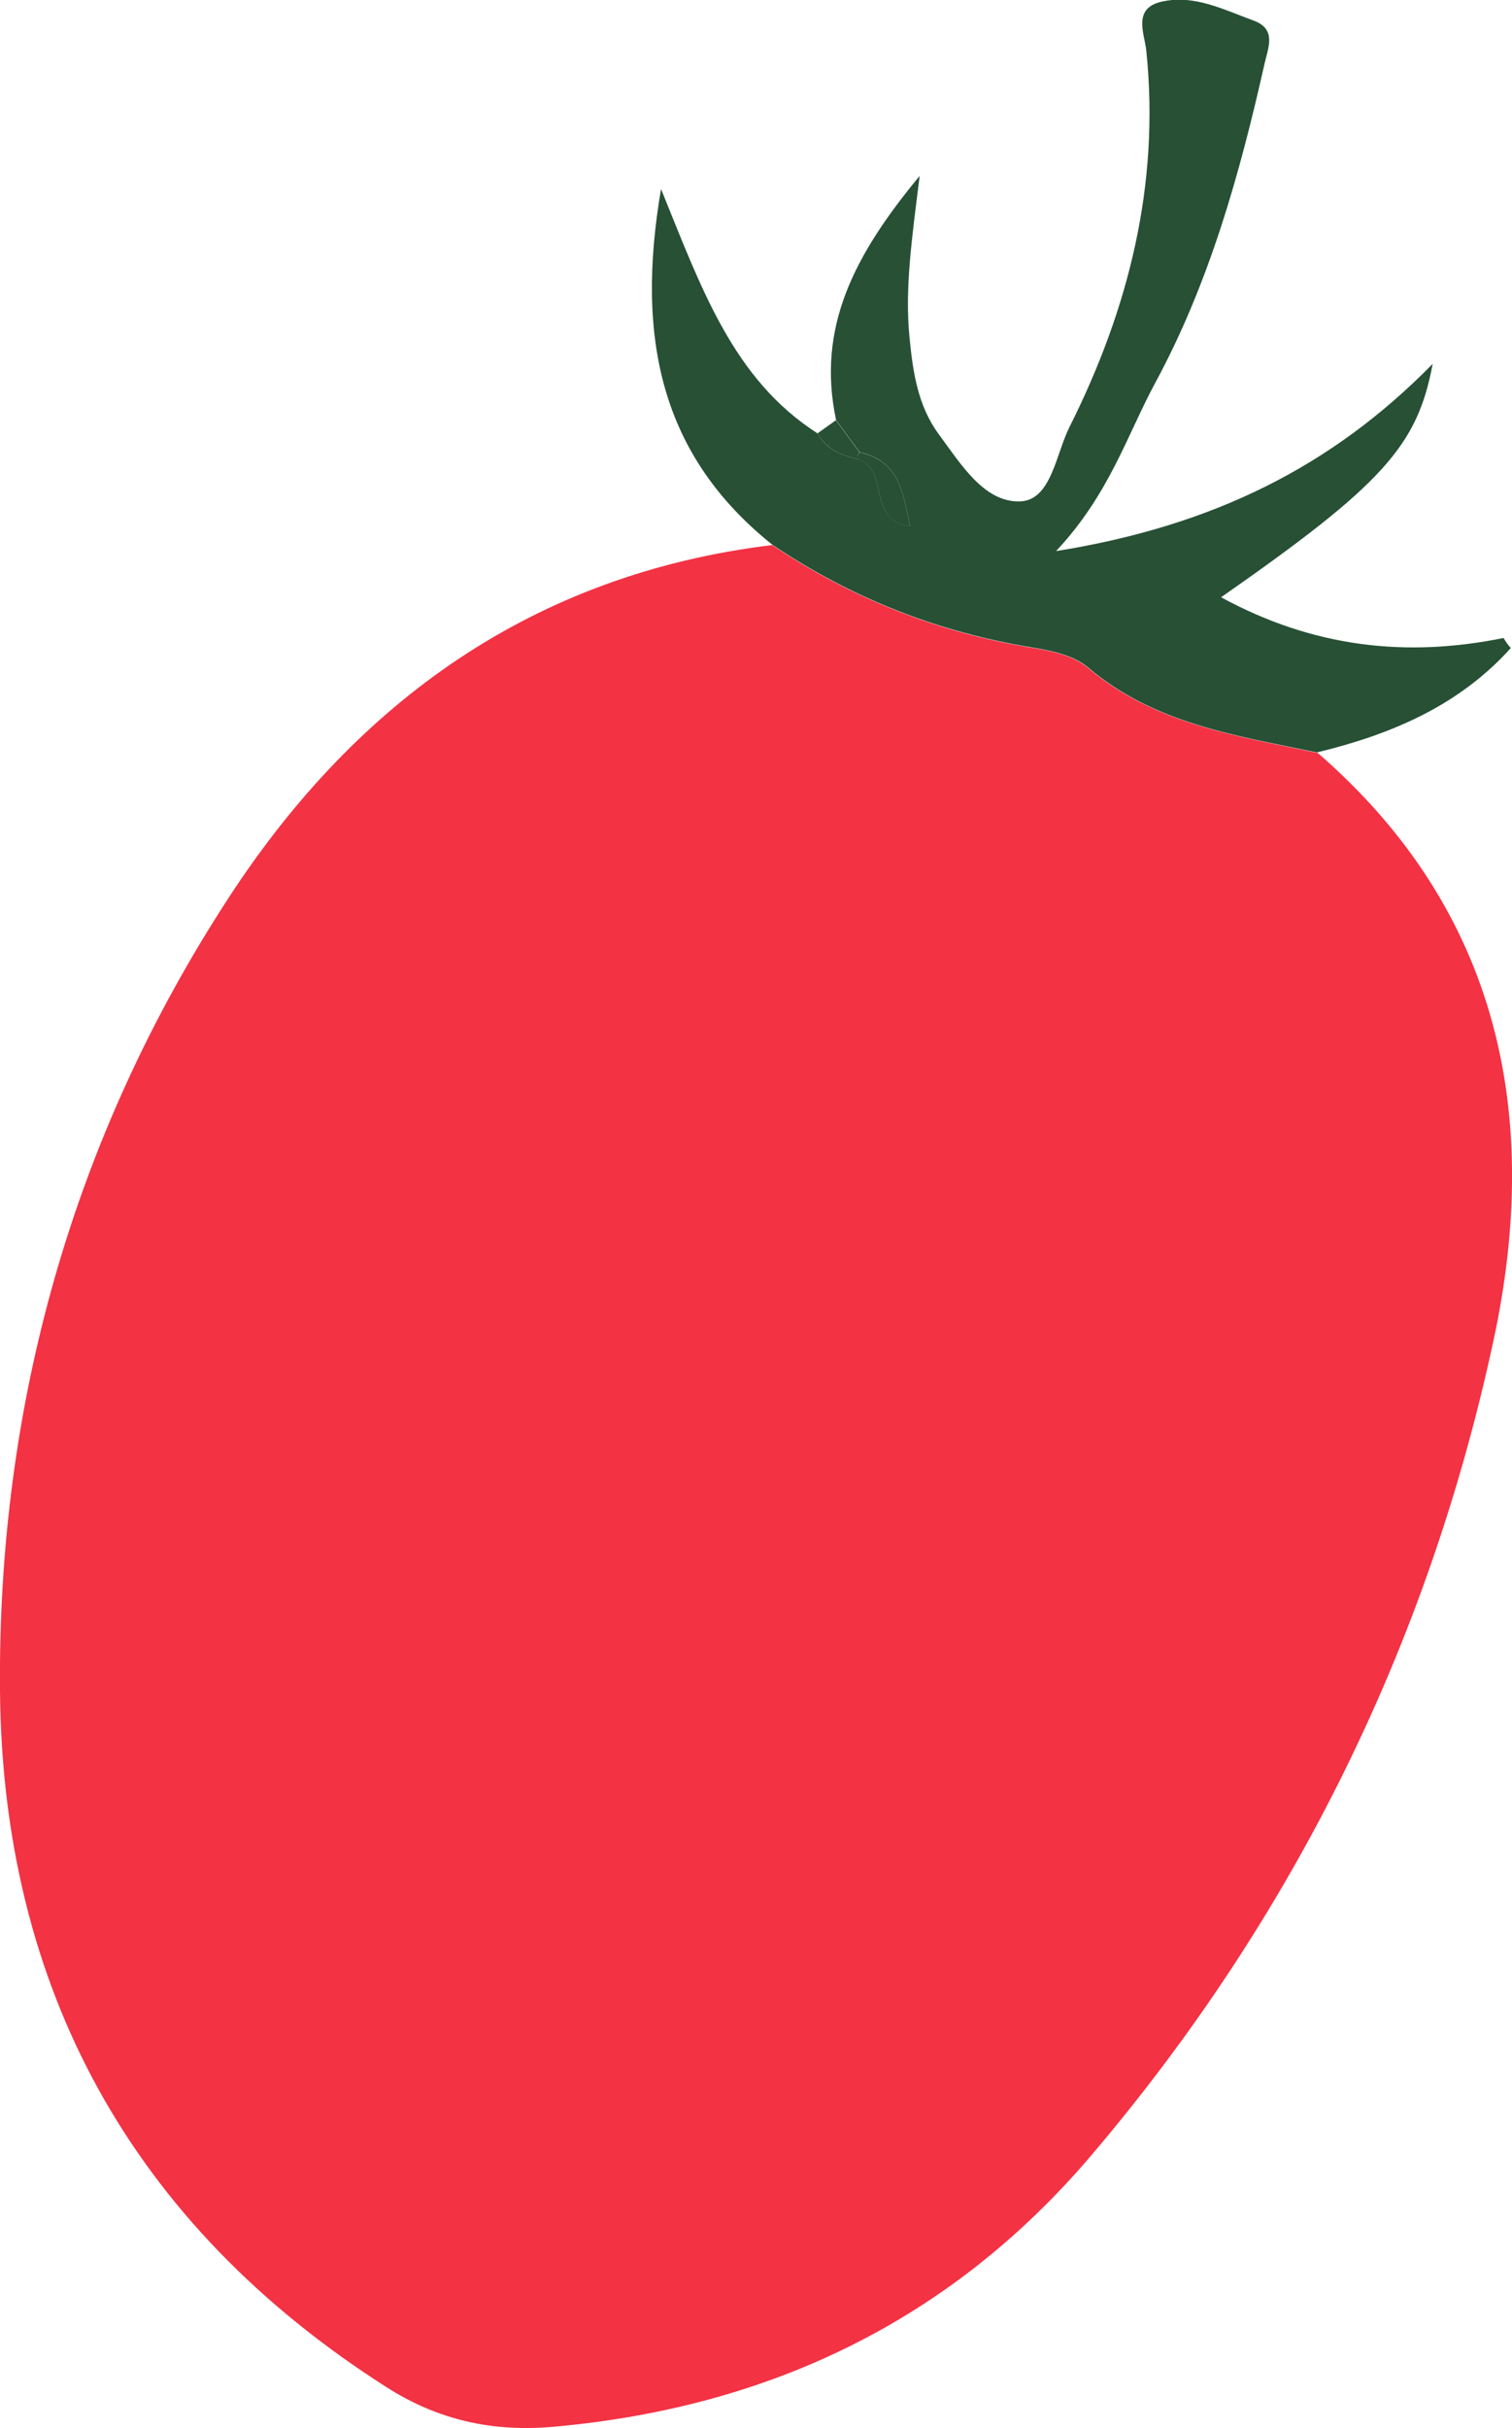
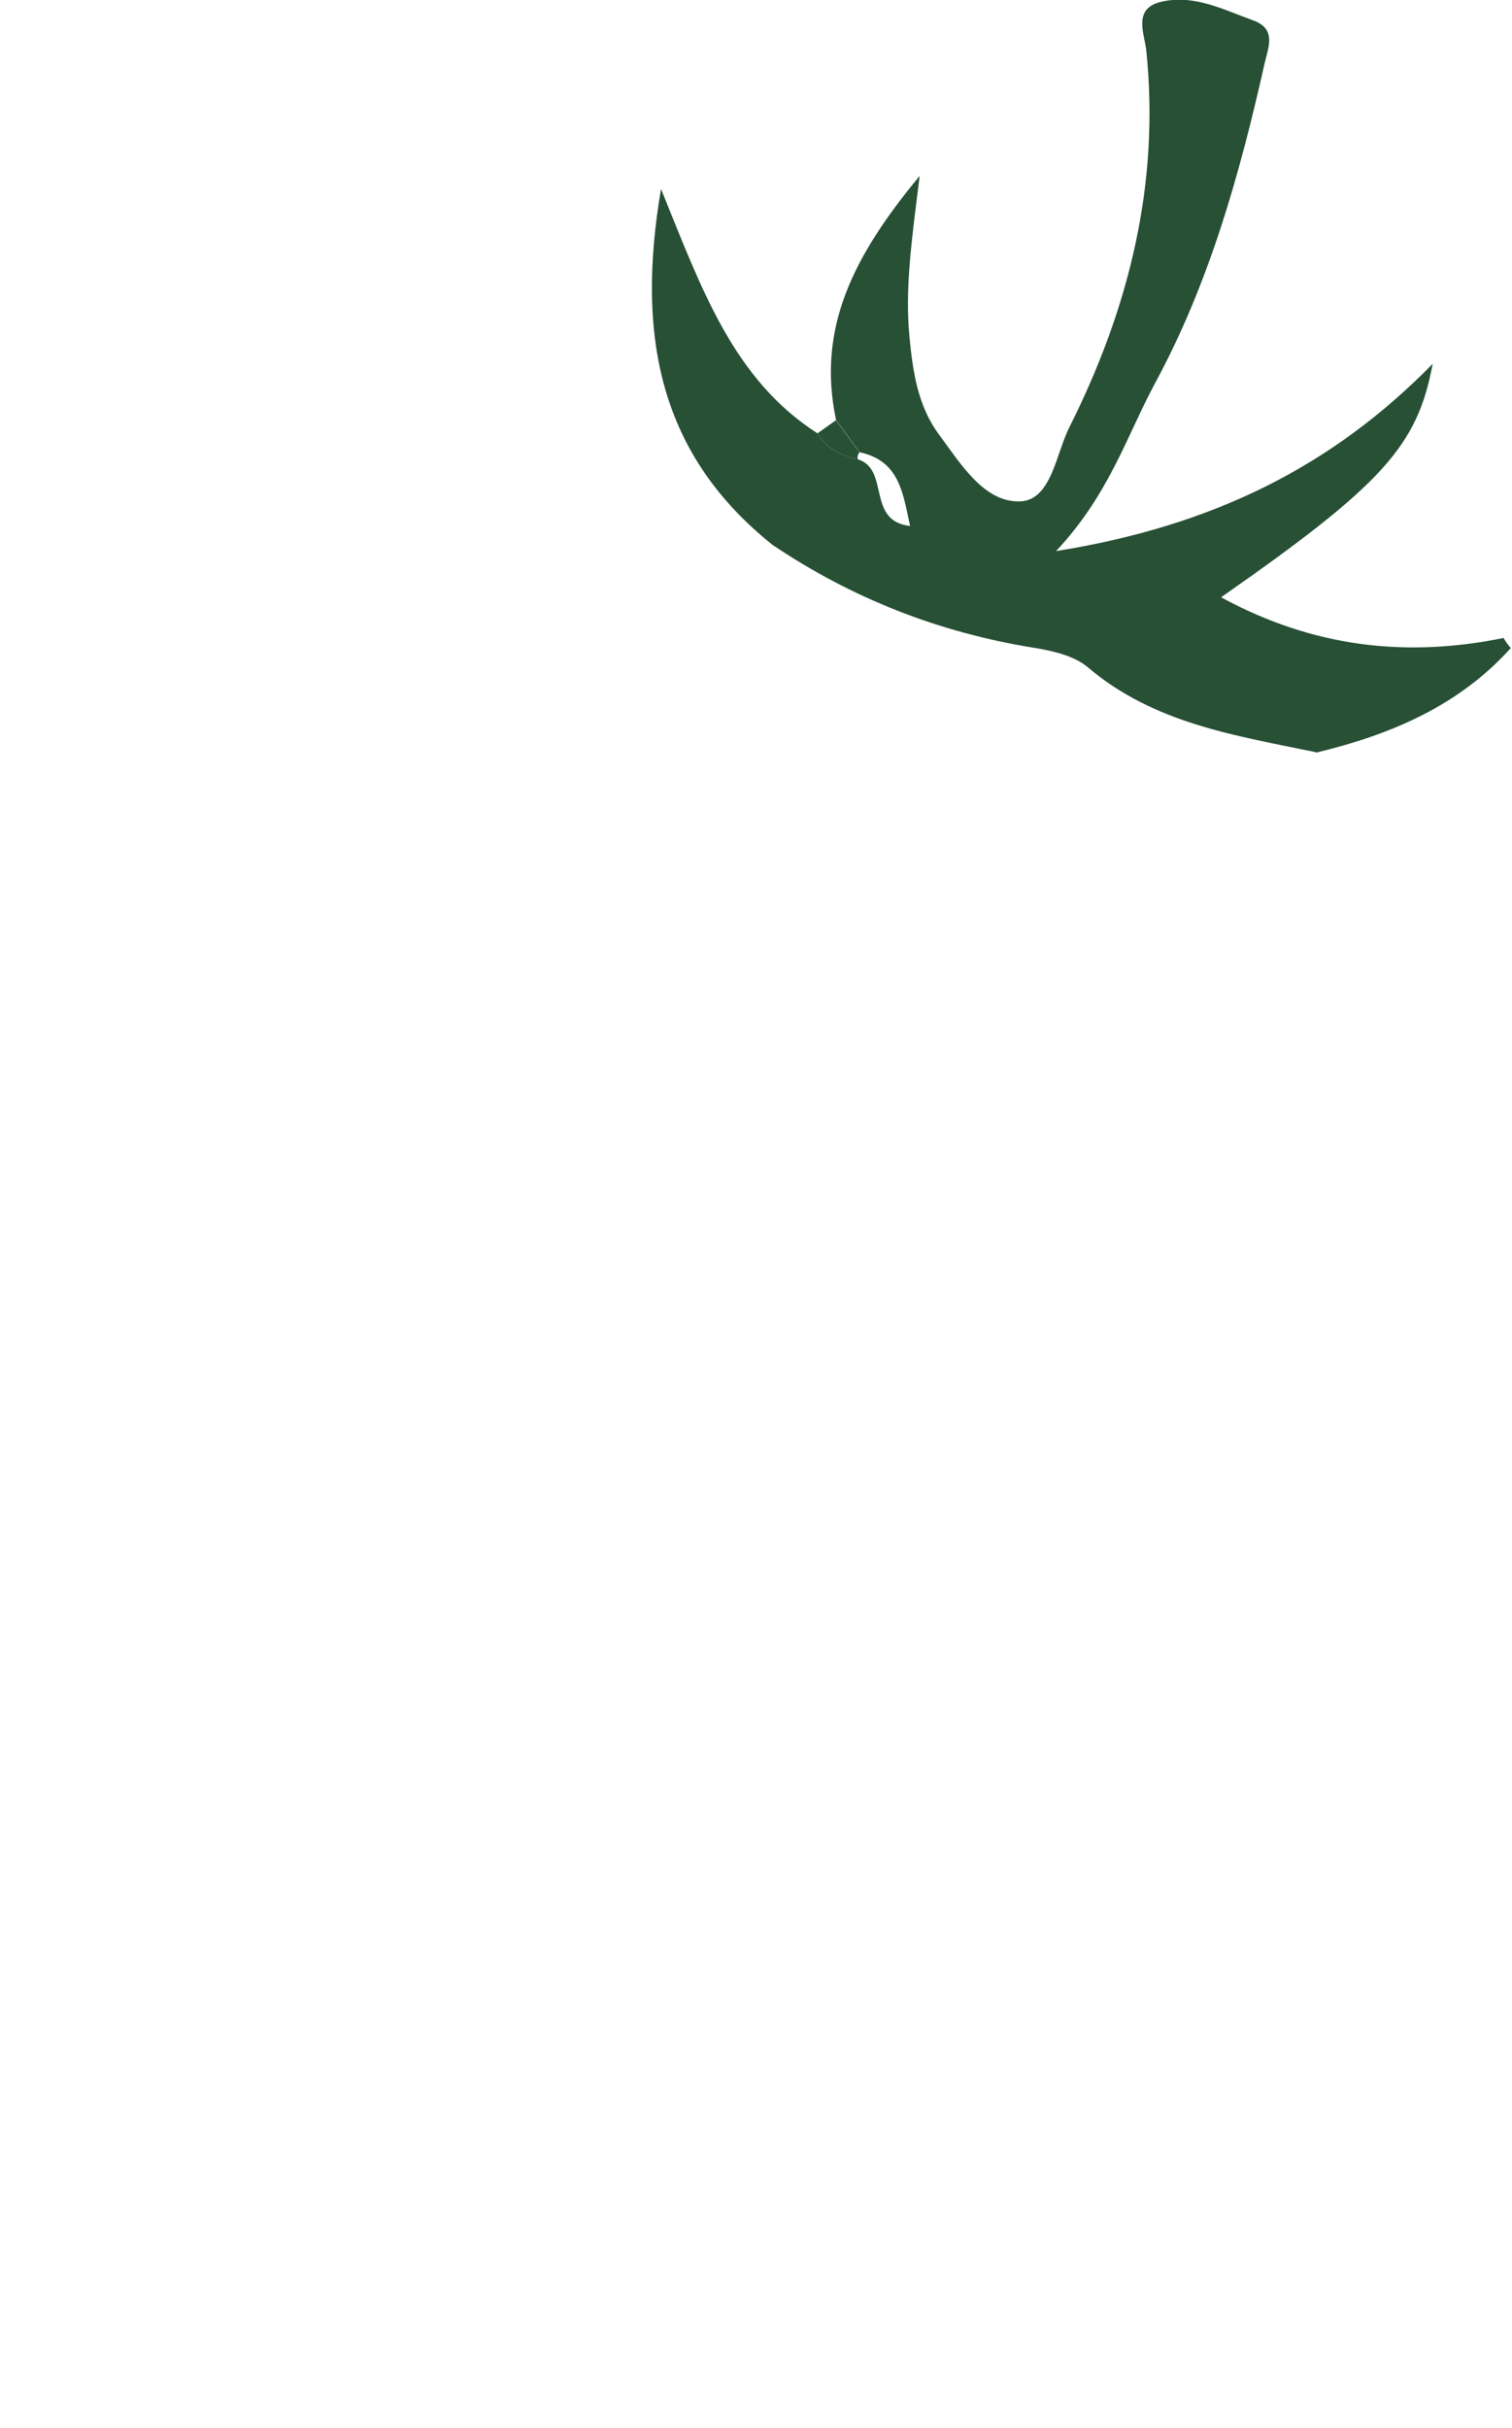
<svg xmlns="http://www.w3.org/2000/svg" id="Layer_2" data-name="Layer 2" viewBox="0 0 102.54 164.56">
  <defs>
    <style>
      .cls-1 {
        fill: #f33244;
      }

      .cls-2 {
        fill: #275035;
      }
    </style>
  </defs>
  <g id="Layer_1-2" data-name="Layer 1">
    <g>
-       <path class="cls-1" d="M89.33,51c12.42,10.74,15.22,24.67,11.96,39.83-4.43,20.61-13.59,39.16-27.3,55.27-9.51,11.17-21.81,17.06-36.42,18.37-4.18,.38-7.89-.46-11.39-2.7C8.94,150.77,.18,134.77,0,114.62c-.17-19.31,4.91-37.54,15.53-53.81,8.66-13.28,20.68-21.91,36.84-23.87,5.4,3.63,11.3,5.95,17.73,6.98,1.27,.2,2.73,.54,3.67,1.33,4.52,3.83,10.08,4.62,15.55,5.77Z" />
      <path class="cls-2" d="M89.33,51c-5.47-1.14-11.04-1.94-15.55-5.77-.93-.79-2.39-1.12-3.67-1.33-6.43-1.03-12.34-3.35-17.73-6.98-7.54-6.03-9.29-13.96-7.55-24.11,2.75,6.77,4.89,12.89,10.61,16.56,.59,1.08,1.62,1.49,2.74,1.76,2.19,.69,.55,4.18,3.54,4.52-.49-2.22-.7-4.41-3.42-5-.53-.73-1.07-1.45-1.6-2.18-1.32-6.24,1.18-11.13,5.67-16.55-.55,4.4-1.01,7.65-.69,10.95,.23,2.34,.56,4.64,2,6.58,1.48,2,3.08,4.64,5.53,4.53,2.09-.1,2.4-3.22,3.32-5.04,4.02-8.01,6.14-16.44,5.21-25.5-.12-1.15-.95-2.86,1.01-3.32,2.21-.52,4.22,.53,6.23,1.26,1.63,.58,1.02,1.85,.78,2.93-1.68,7.47-3.73,14.82-7.4,21.61-1.94,3.59-3.12,7.57-6.74,11.43,10.69-1.71,18.74-5.76,25.54-12.69-1.03,5.56-3.4,8.18-14.35,15.82,6.26,3.4,12.54,4.1,19.16,2.76,.14,.25,.3,.47,.49,.68-3.53,3.92-8.13,5.86-13.13,7.07Z" />
-       <path class="cls-2" d="M58.3,30.66c2.72,.59,2.93,2.77,3.42,5-2.99-.34-1.35-3.83-3.54-4.52-.05-.18-.01-.34,.12-.47Z" />
      <path class="cls-2" d="M58.3,30.66c-.13,.13-.17,.29-.12,.47-1.12-.27-2.14-.68-2.74-1.76,.42-.3,.84-.59,1.25-.89,.53,.73,1.07,1.45,1.6,2.18Z" />
    </g>
  </g>
</svg>